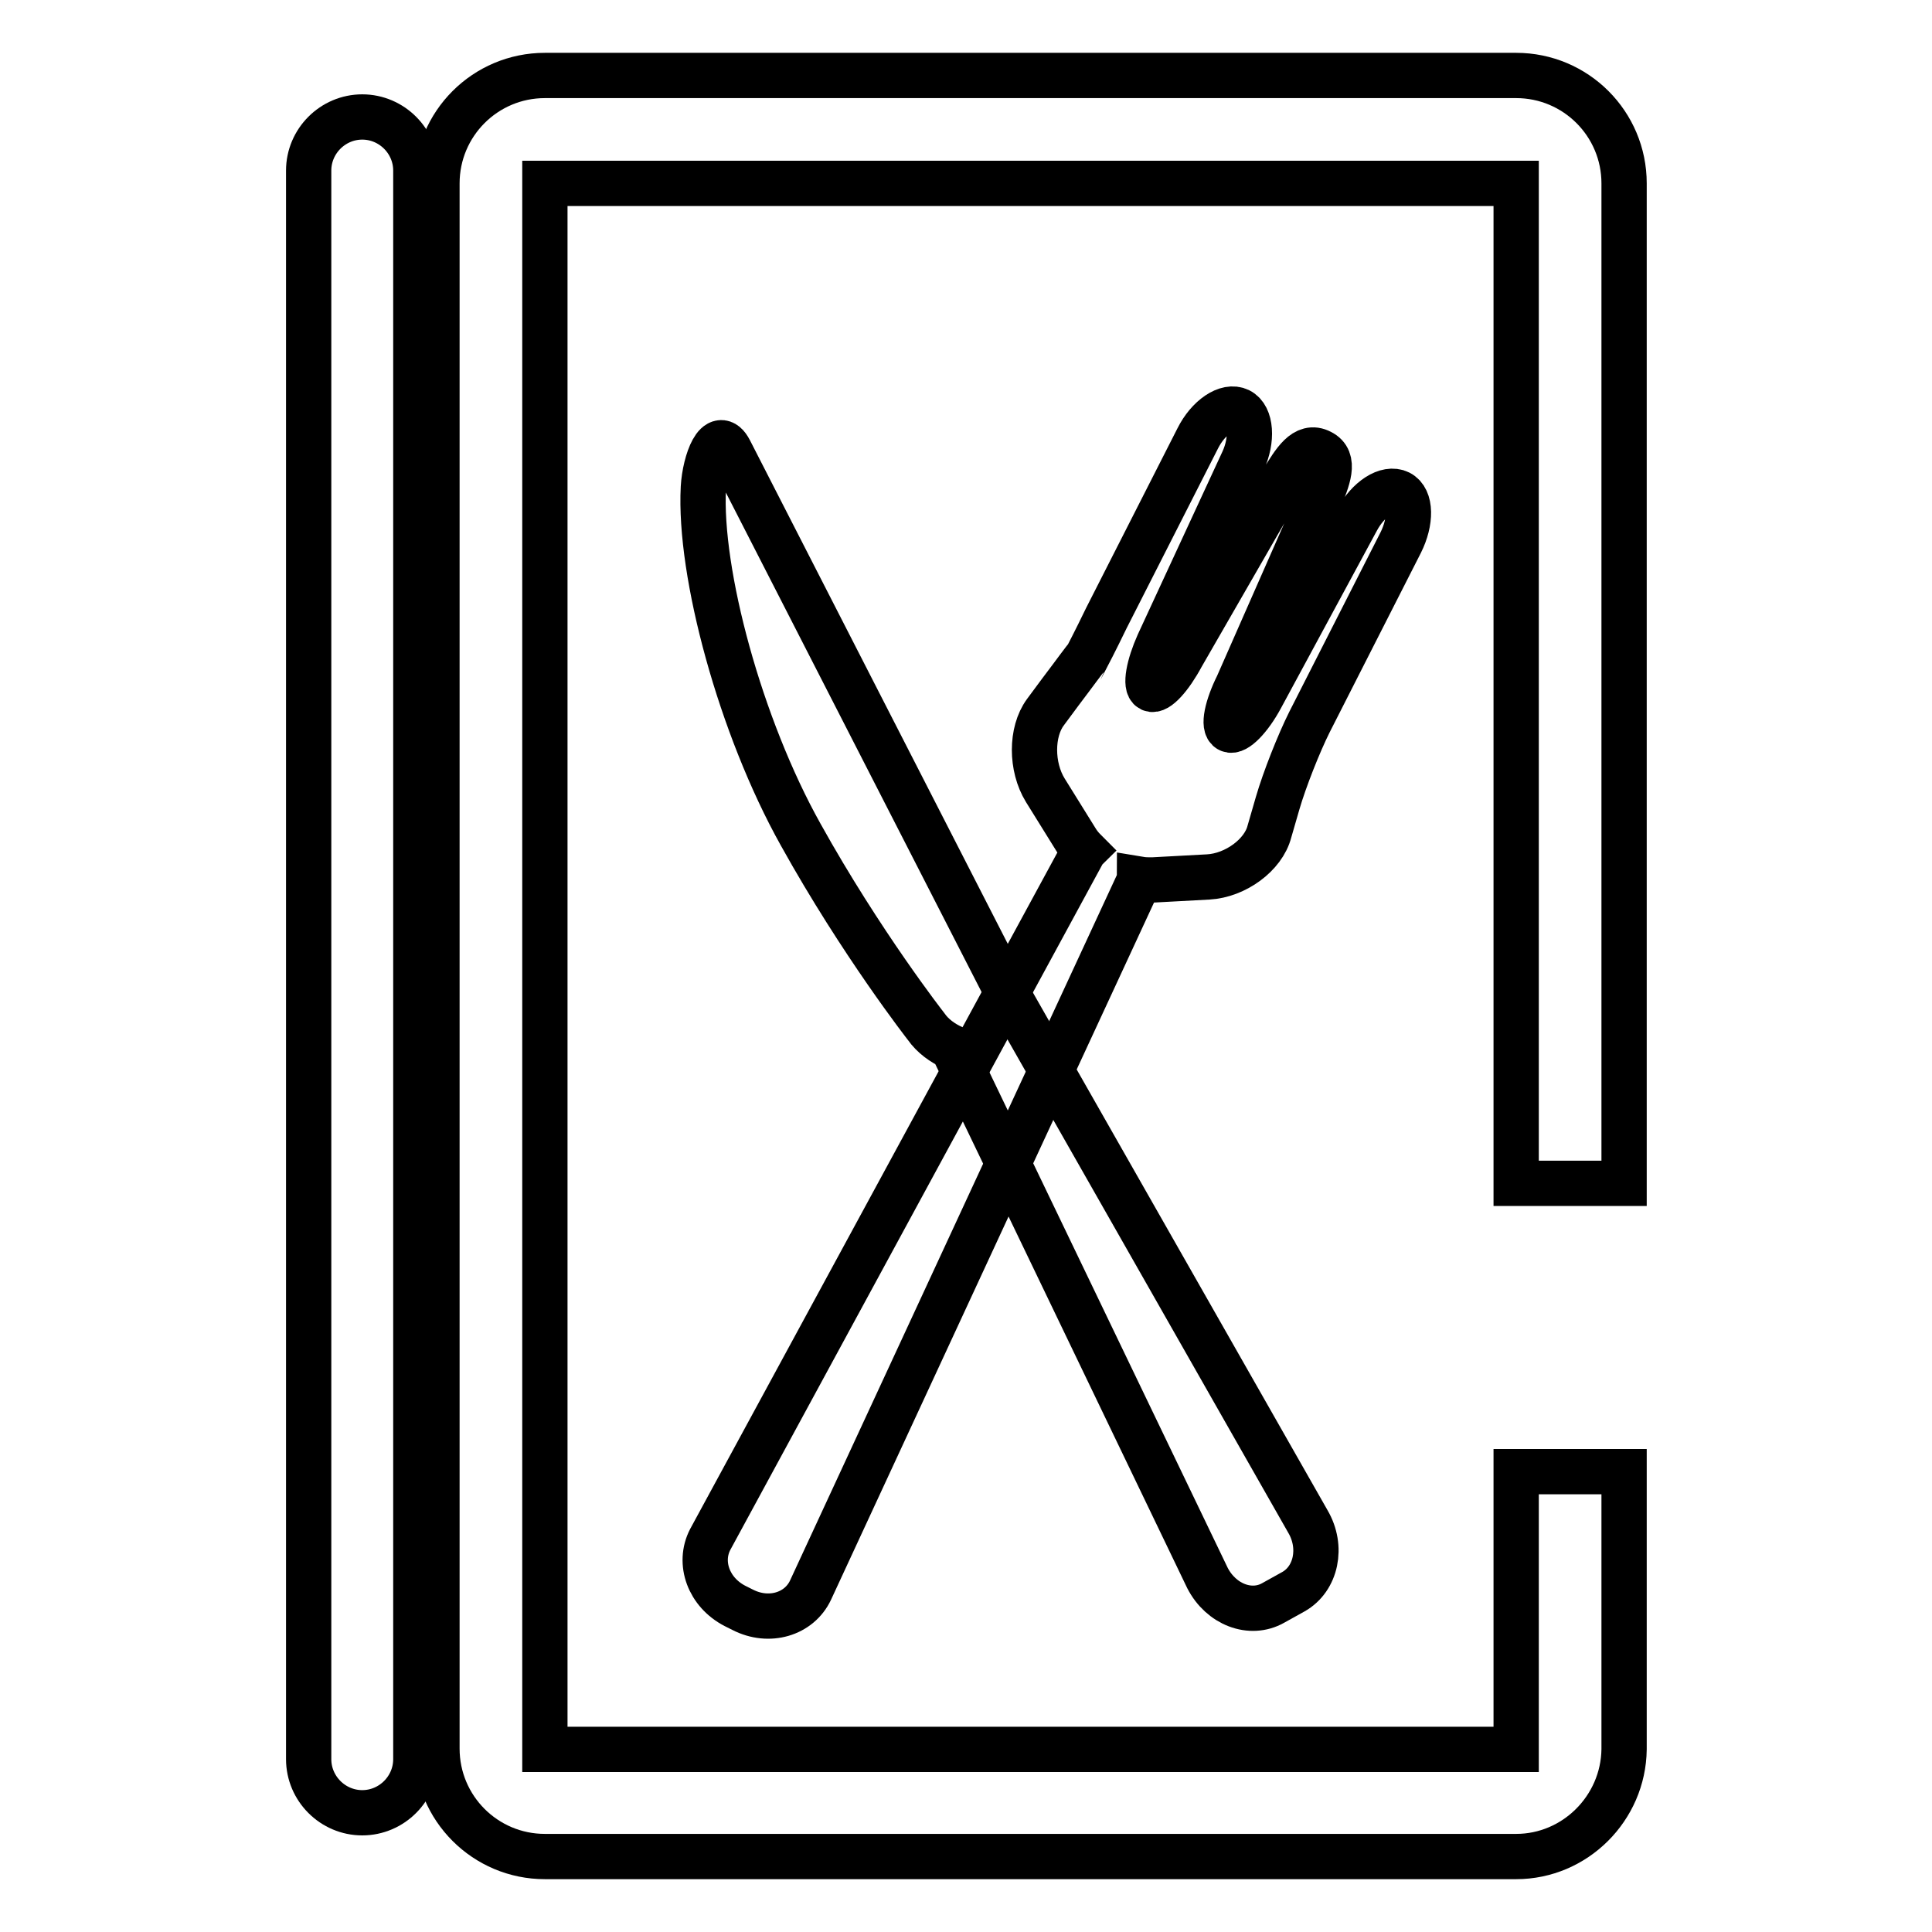
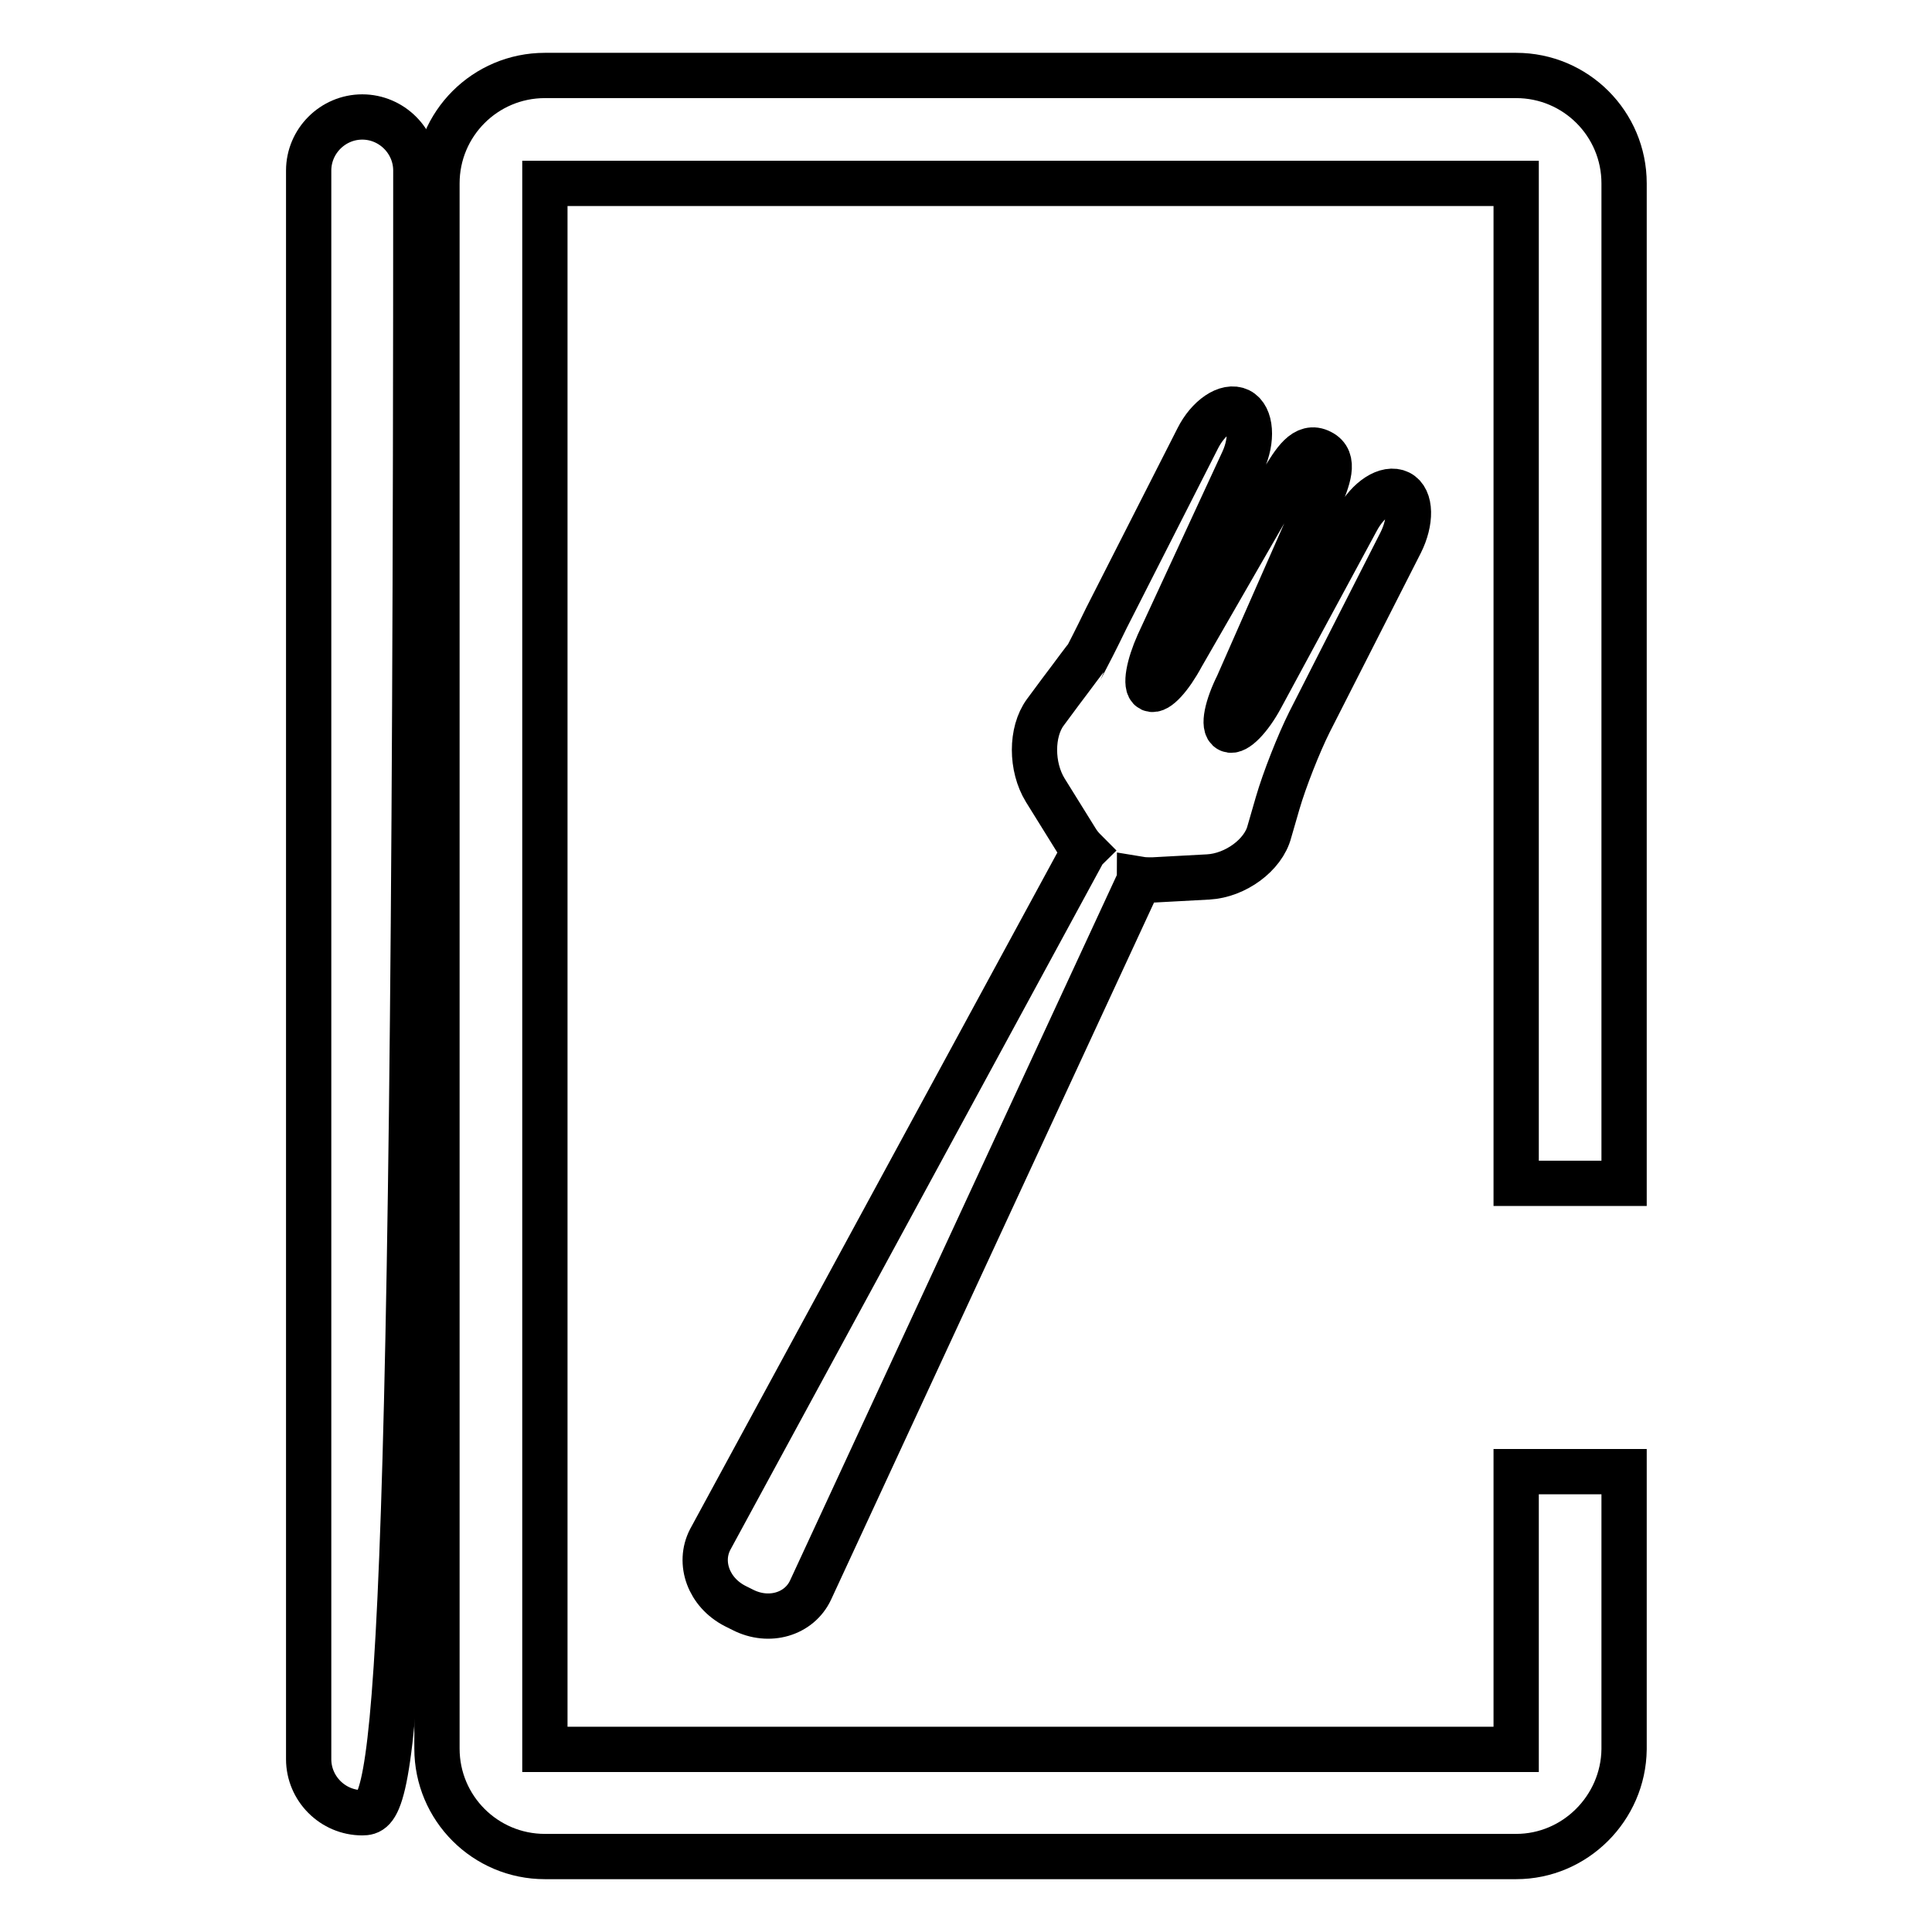
<svg xmlns="http://www.w3.org/2000/svg" version="1.1" x="0px" y="0px" viewBox="0 0 256 256" enable-background="new 0 0 256 256" xml:space="preserve">
  <g>
    <g>
      <path stroke-width="6" fill-opacity="0" stroke="#000000" d="M200.9,246H72.2c-7.9,0-14.3-6.4-14.3-14.3V24.3c0-7.9,6.4-14.3,14.3-14.3h128.7c7.9,0,14.3,6.4,14.3,14.3v132.5h-14.3V24.3c0,0,0,0,0,0H72.2v0v207.5c0,0,0,0,0,0h128.7v0v-36.8h14.3v36.8C215.1,239.6,208.7,246,200.9,246z" />
-       <path stroke-width="6" fill-opacity="0" stroke="#000000" d="M48,240.2c-3.9,0-7.1-3.2-7.1-7.1V22.6c0-3.9,3.2-7.1,7.1-7.1c3.9,0,7.1,3.2,7.1,7.1v210.5C55.1,237,51.9,240.2,48,240.2z" />
+       <path stroke-width="6" fill-opacity="0" stroke="#000000" d="M48,240.2c-3.9,0-7.1-3.2-7.1-7.1V22.6c0-3.9,3.2-7.1,7.1-7.1c3.9,0,7.1,3.2,7.1,7.1C55.1,237,51.9,240.2,48,240.2z" />
      <path stroke-width="6" fill-opacity="0" stroke="#000000" d="M160.1,116.2l-7.4,0.4c-0.6,0-1.1,0-1.7-0.1c0,0.1-0.1,0.2-0.1,0.3l-43.5,93.9c-1.5,3.2-5.5,4.4-9,2.6l-1-0.5c-3.5-1.8-4.9-5.7-3.3-8.8l49.4-91c0-0.1,0.1-0.2,0.2-0.3c-0.4-0.4-0.8-0.9-1.1-1.4l-4.1-6.6c-1.9-3.1-1.9-7.7,0-10.3l2-2.7c1.9-2.5,3.4-4.6,3.5-4.6c0,0,1.2-2.3,2.6-5.2l12.1-23.8c1.4-2.8,3.9-4.5,5.5-3.7c1.6,0.8,1.8,3.9,0.5,6.7l-11.2,24.2c-1.3,2.9-1.8,5.6-1,6c0.8,0.4,2.6-1.6,4.1-4.4l13.3-23.1c1.6-2.6,3-5,5.1-3.9c2,1,1,3.5-0.3,6.6L164,90.8c-1.4,2.8-2,5.5-1.1,5.9c0.8,0.4,2.7-1.5,4.2-4.3l12.7-23.5c1.5-2.8,4-4.4,5.6-3.6c1.6,0.8,1.6,3.8,0.2,6.6l-12.1,23.8c-1.4,2.8-3.3,7.6-4.2,10.7l-1.1,3.8C167.4,113.3,163.7,116,160.1,116.2L160.1,116.2z" />
-       <path stroke-width="6" fill-opacity="0" stroke="#000000" d="M173.3,201.6c2,3.4,1.1,7.6-1.9,9.3l-2.7,1.5c-3,1.7-6.9,0.2-8.7-3.3l-33.8-70.3c-1.3-0.6-2.6-1.5-3.5-2.8c0,0-8.6-11-16.6-25.4c-8-14.3-13.5-34.7-12.9-46c0.2-3.5,1.9-8,3.5-4.9l36.3,70.9c0.2,0.4,1,1.9,1.2,2.3L173.3,201.6L173.3,201.6z" />
    </g>
  </g>
</svg>